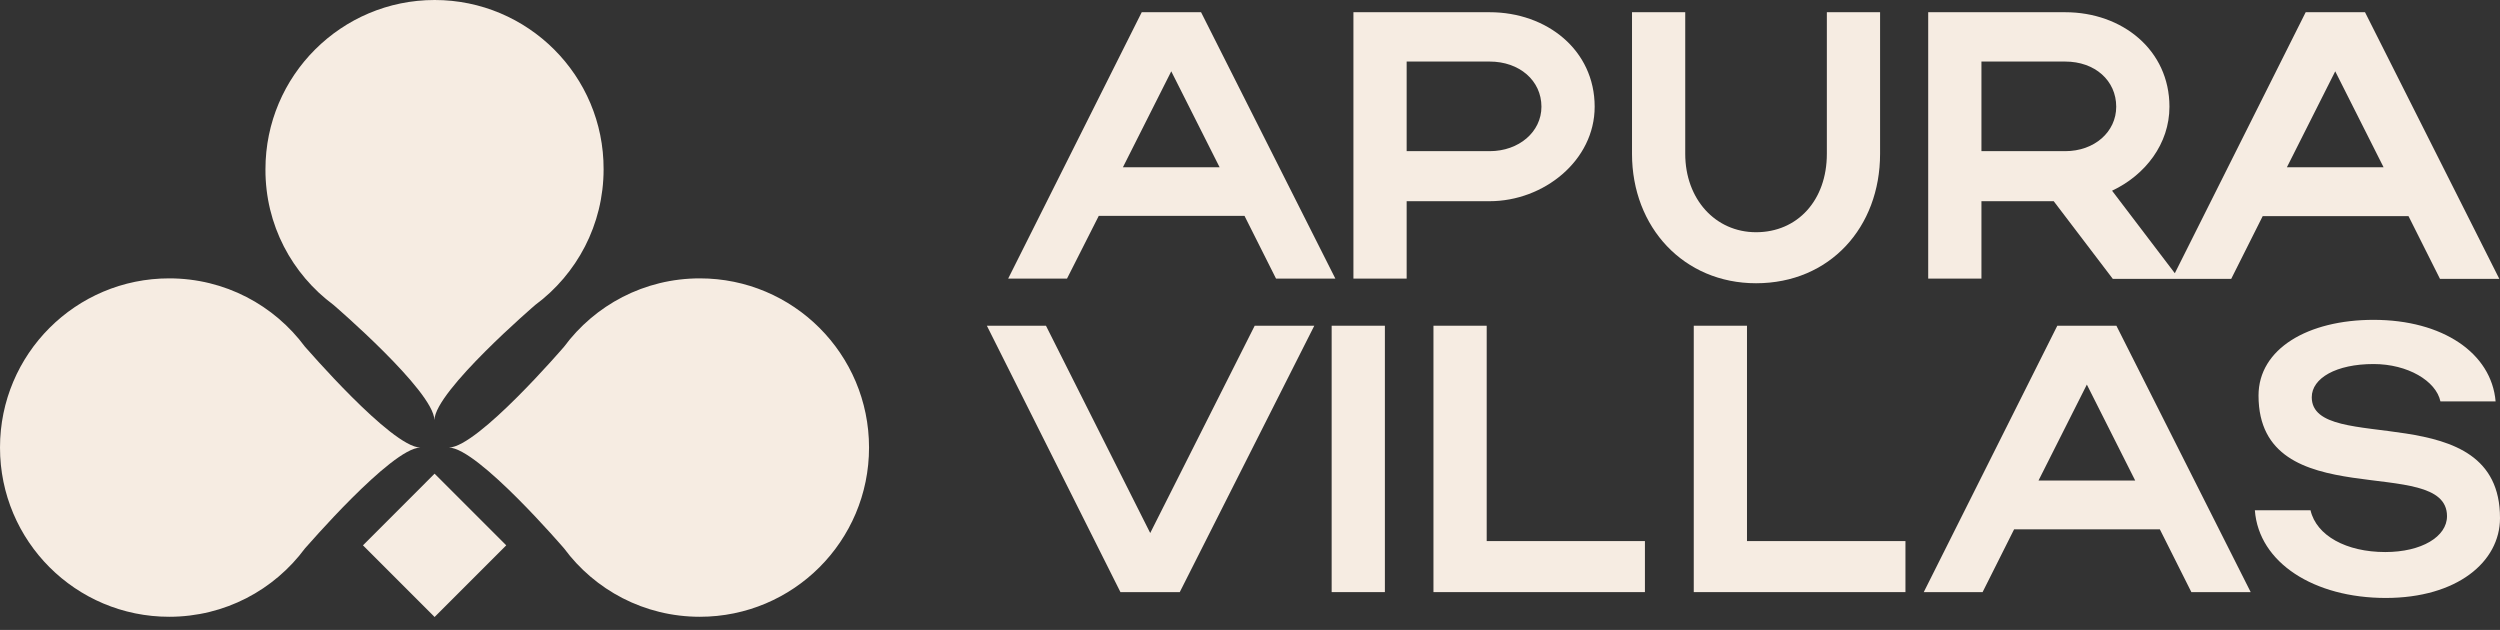
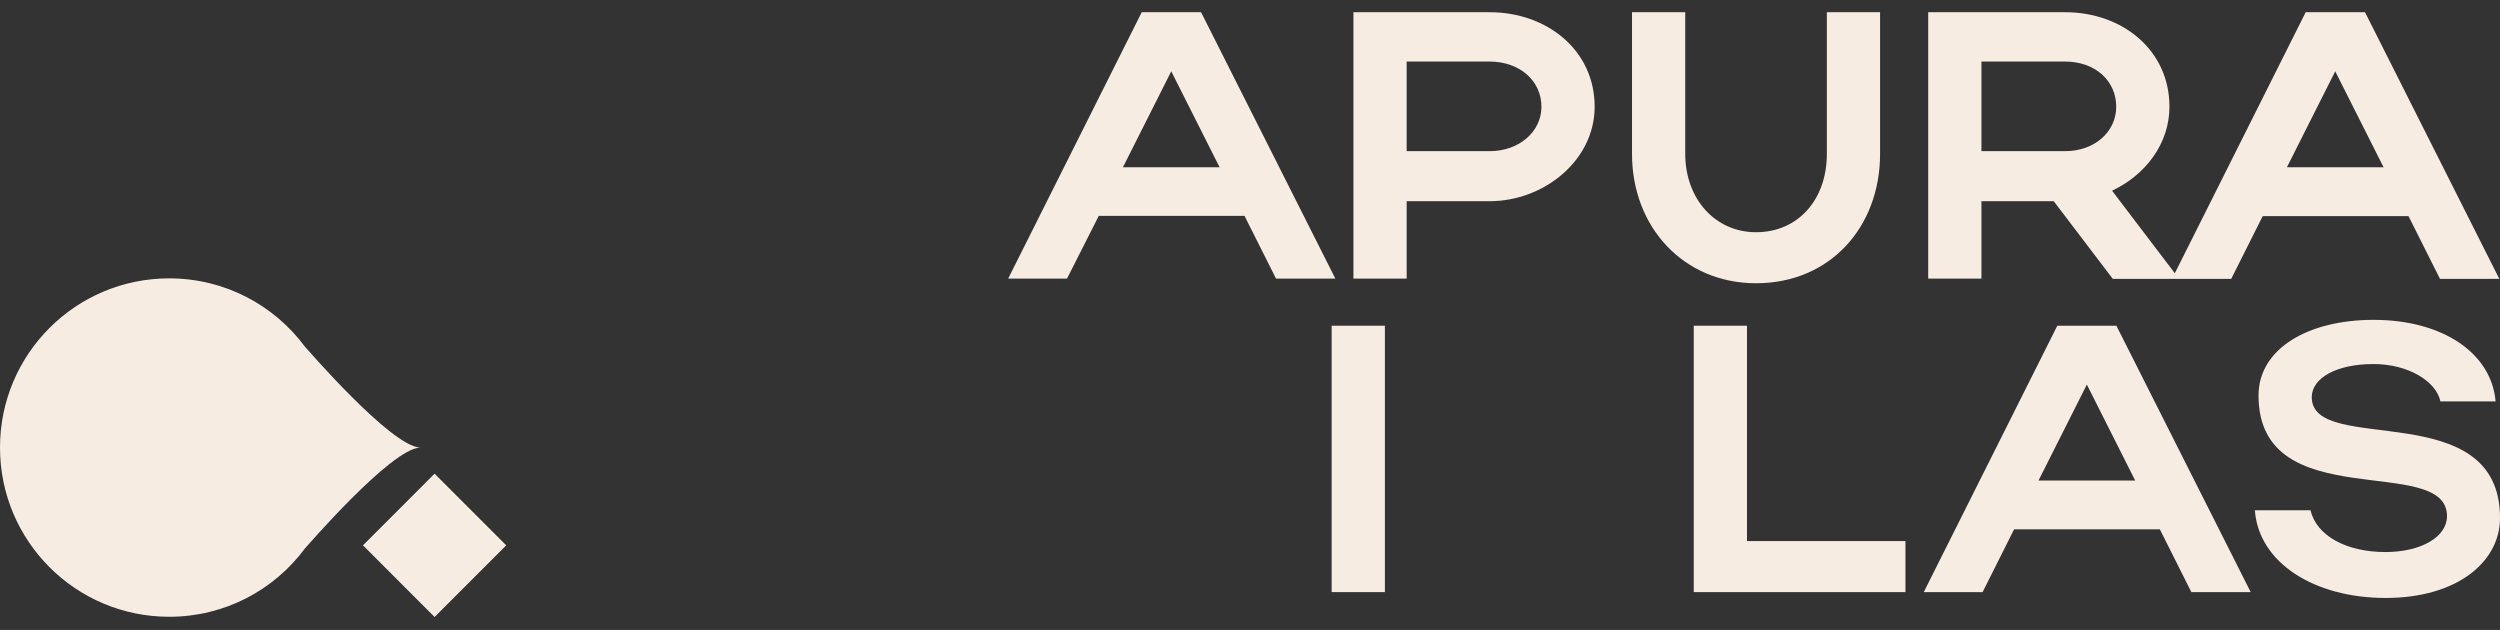
<svg xmlns="http://www.w3.org/2000/svg" width="127" height="32" viewBox="0 0 127 32" fill="none">
  <rect x="0" y="0" width="127" height="32" fill="#333333" stroke="none" />
  <path d="M55.817 10.966H63.221L64.822 14.153H67.836L61.014 0.621H58L51.215 14.153H54.204L55.817 10.966ZM59.5 3.623L61.956 8.497H57.044L59.5 3.623Z" fill="#F6ECE2" />
  <path d="M81.009 5.421C81.009 2.544 78.578 0.621 75.675 0.621H68.754V14.153H71.458V10.221H75.675C78.429 10.221 81.009 8.15 81.009 5.421ZM71.458 3.127H75.675C77.188 3.127 78.305 4.094 78.305 5.421C78.305 6.699 77.163 7.679 75.675 7.679H71.458V3.127Z" fill="#F6ECE2" />
  <path d="M95.508 7.815V0.621H92.804V7.815C92.804 10.172 91.316 11.797 89.207 11.797C87.136 11.797 85.61 10.11 85.61 7.815V0.621H82.906V7.815C82.906 11.549 85.536 14.389 89.207 14.389C92.953 14.389 95.508 11.549 95.508 7.815Z" fill="#F6ECE2" />
  <path d="M100.657 10.221H104.329L107.33 14.166H110.344H110.692H113.346L114.946 10.978H122.351L123.951 14.166H126.965L120.143 0.621H117.129L110.481 13.88L107.293 9.688C108.98 8.894 110.208 7.307 110.208 5.421C110.208 2.544 107.814 0.621 104.912 0.621H97.953V14.153H100.657V10.221ZM118.63 3.623L121.086 8.497H116.174L118.63 3.623ZM100.657 3.127H104.912C106.425 3.127 107.504 4.094 107.504 5.421C107.504 6.699 106.4 7.679 104.912 7.679H100.657V3.127Z" fill="#F6ECE2" />
-   <path d="M58.431 27.078L53.135 16.547H50.133L56.918 30.079H59.932L66.766 16.547H63.739L58.431 27.078Z" fill="#F6ECE2" />
  <path d="M70.352 16.547H67.648V30.079H70.352V16.547Z" fill="#F6ECE2" />
-   <path d="M75.524 16.547H72.82V30.079H83.562V27.487H75.524V16.547Z" fill="#F6ECE2" />
  <path d="M88.747 16.547H86.043V30.079H96.797V27.487H88.747V16.547Z" fill="#F6ECE2" />
-   <path d="M104.511 16.547L97.727 30.079H100.716L102.316 26.891H109.721L111.321 30.079H114.335L107.513 16.547H104.511ZM103.556 24.411L106.012 19.536L108.468 24.411H103.556Z" fill="#F6ECE2" />
+   <path d="M104.511 16.547L97.727 30.079H100.716L102.316 26.891H109.721L111.321 30.079H114.335L107.513 16.547ZM103.556 24.411L106.012 19.536L108.468 24.411H103.556Z" fill="#F6ECE2" />
  <path d="M117.437 20.18C117.437 19.212 118.677 18.493 120.575 18.493C122.311 18.493 123.75 19.349 123.974 20.391H126.777C126.566 17.935 124.085 16.248 120.575 16.248C117.251 16.248 114.733 17.712 114.733 20.093C114.733 26.282 124.308 22.996 124.308 26.221C124.308 27.262 123.019 28.044 121.17 28.044C119.198 28.044 117.673 27.213 117.375 25.923H114.547C114.745 28.59 117.561 30.376 121.195 30.376C124.805 30.376 127 28.552 127 26.32C127.012 20.044 117.437 23.182 117.437 20.18Z" fill="#F6ECE2" />
-   <path d="M16.945 15.492C16.957 15.504 22.03 19.858 22.068 21.334C22.105 19.858 27.19 15.492 27.19 15.492C29.299 13.929 30.663 11.424 30.663 8.596C30.676 3.845 26.818 0 22.08 0C17.342 0 13.485 3.845 13.485 8.596C13.472 11.424 14.836 13.929 16.945 15.492Z" fill="#F6ECE2" />
-   <path d="M35.551 14.141C32.723 14.141 30.217 15.505 28.655 17.614C28.655 17.614 24.288 22.699 22.812 22.736C24.288 22.773 28.655 27.859 28.655 27.859C30.217 29.968 32.723 31.332 35.551 31.332C40.301 31.332 44.147 27.487 44.147 22.736C44.147 17.986 40.301 14.141 35.551 14.141Z" fill="#F6ECE2" />
  <path d="M21.346 22.736C19.87 22.699 15.504 17.614 15.492 17.614C13.929 15.505 11.424 14.141 8.596 14.141C3.845 14.141 0 17.986 0 22.736C0 27.487 3.845 31.332 8.596 31.332C11.424 31.332 13.929 29.968 15.492 27.859C15.504 27.859 19.87 22.773 21.346 22.736Z" fill="#F6ECE2" />
  <path d="M22.077 24.063L18.438 27.703L22.077 31.343L25.717 27.703L22.077 24.063Z" fill="#F6ECE2" />
</svg>